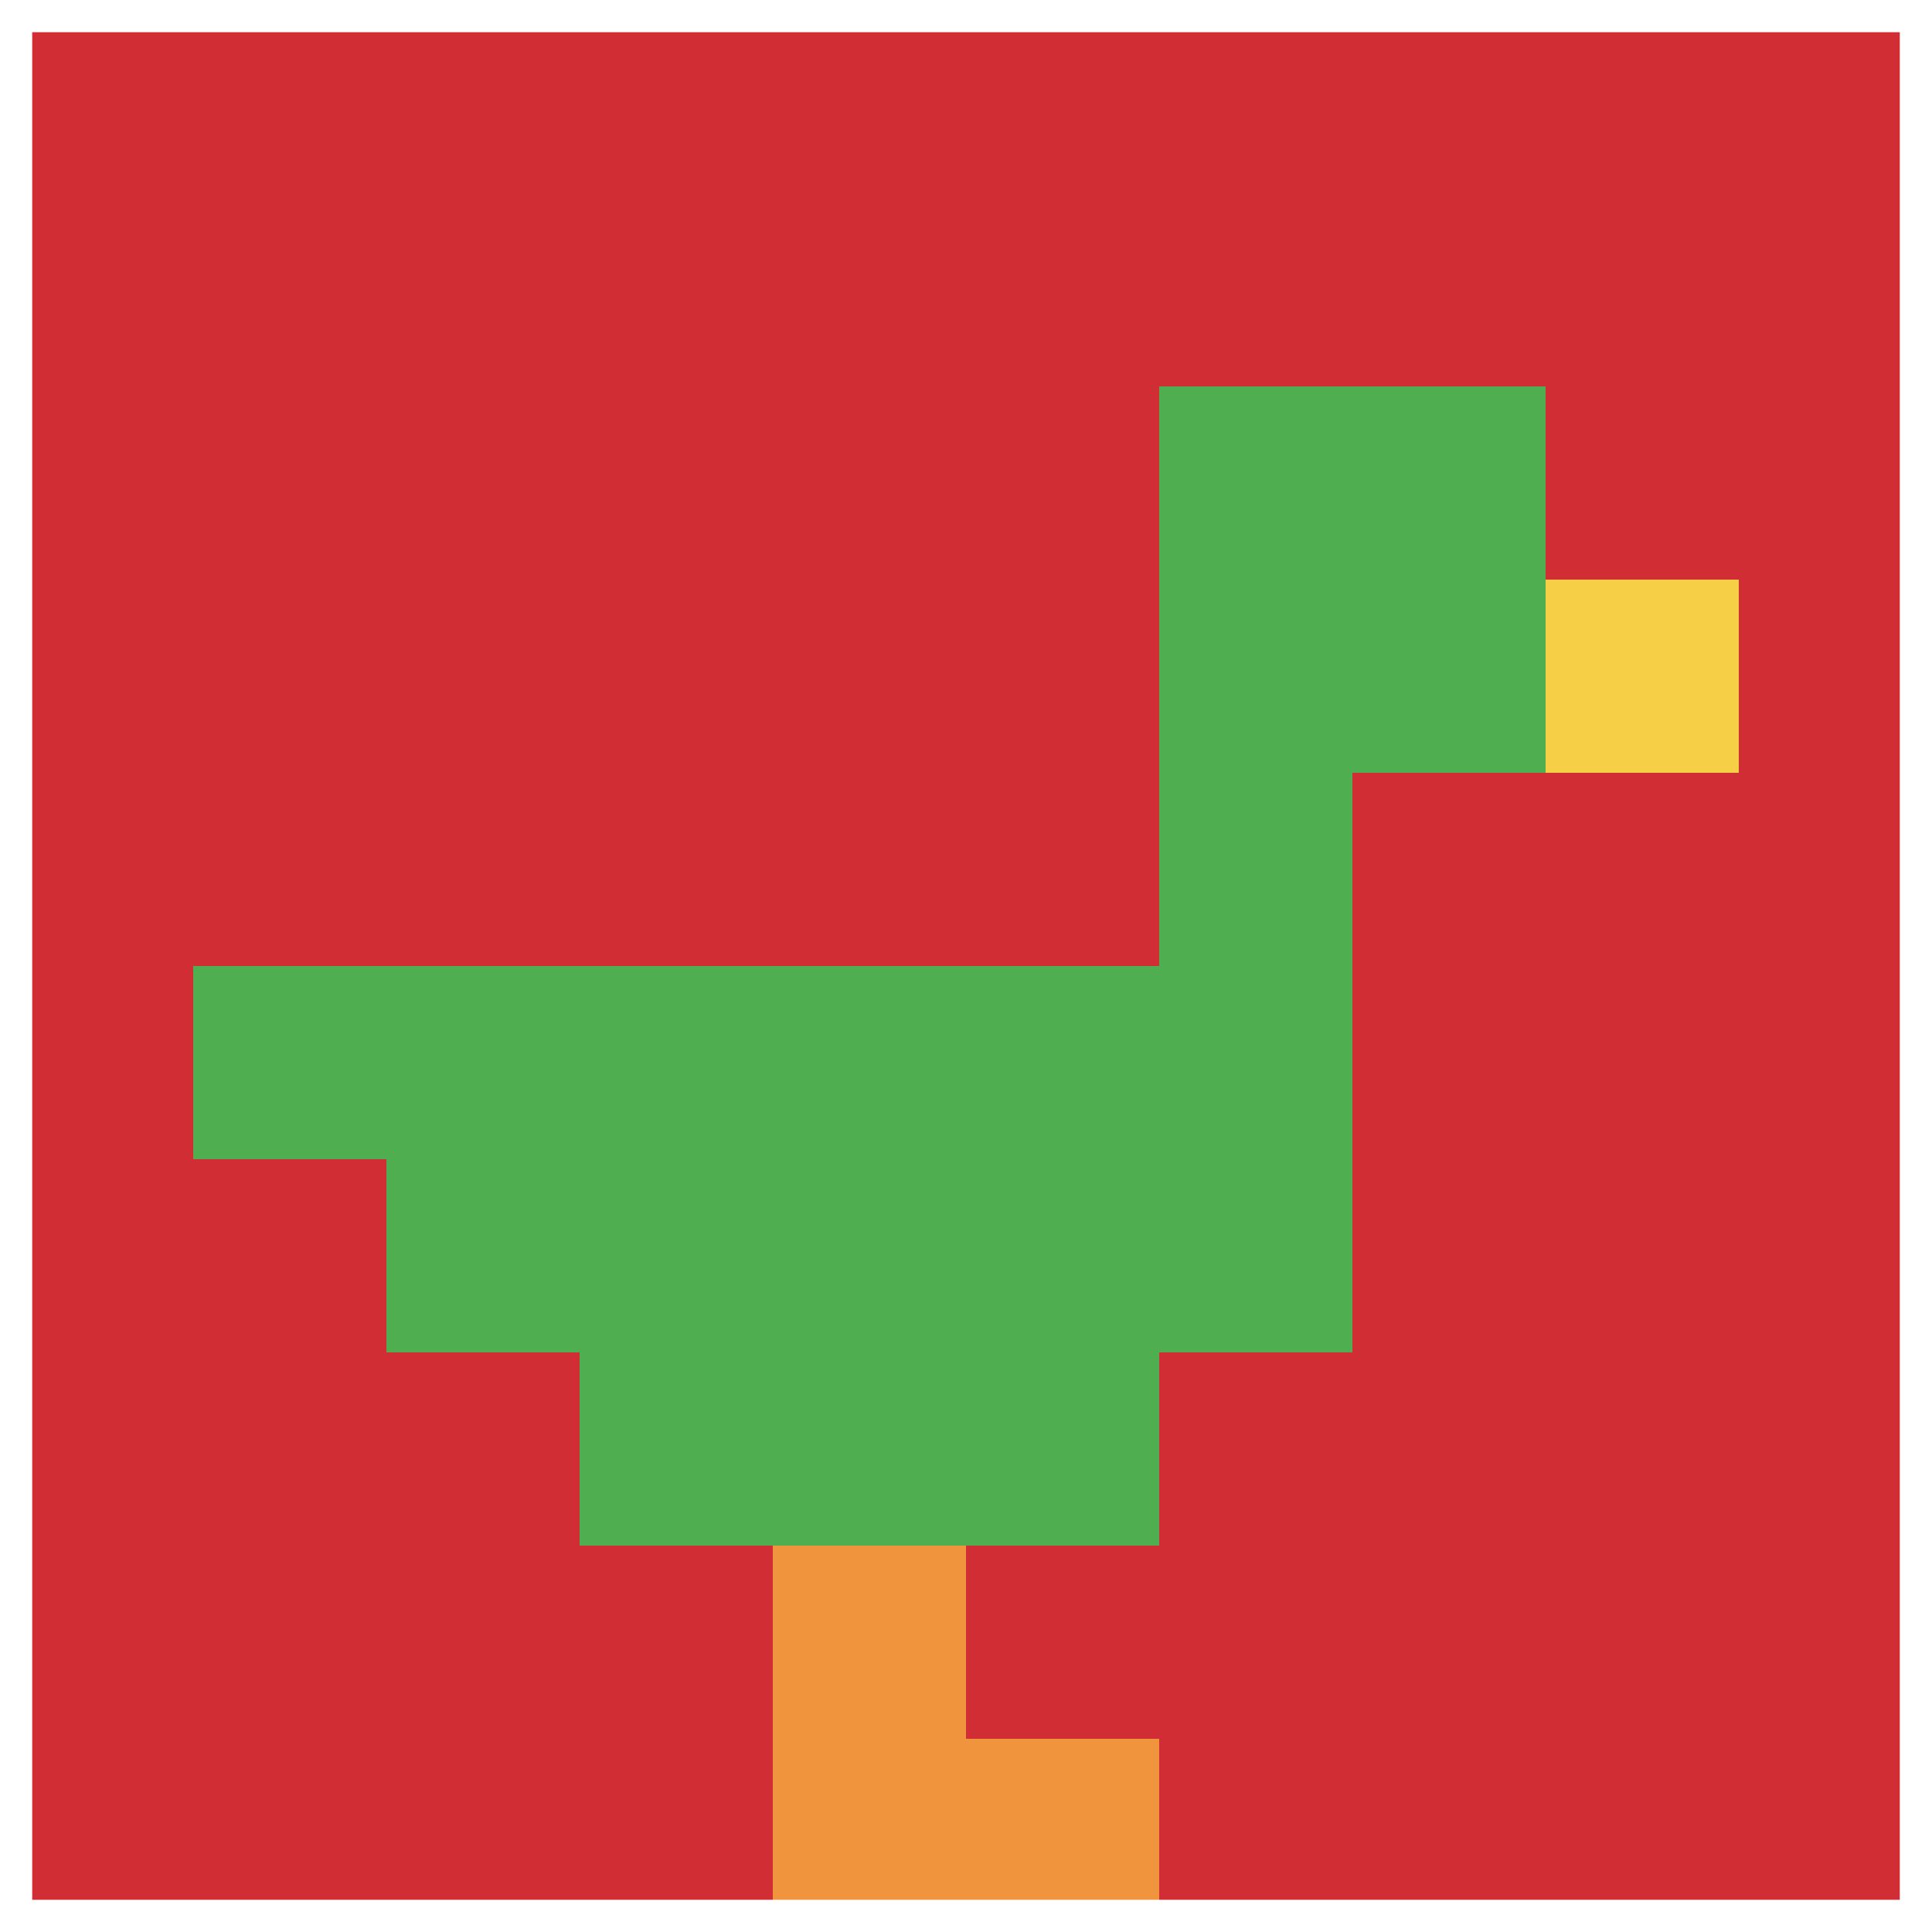
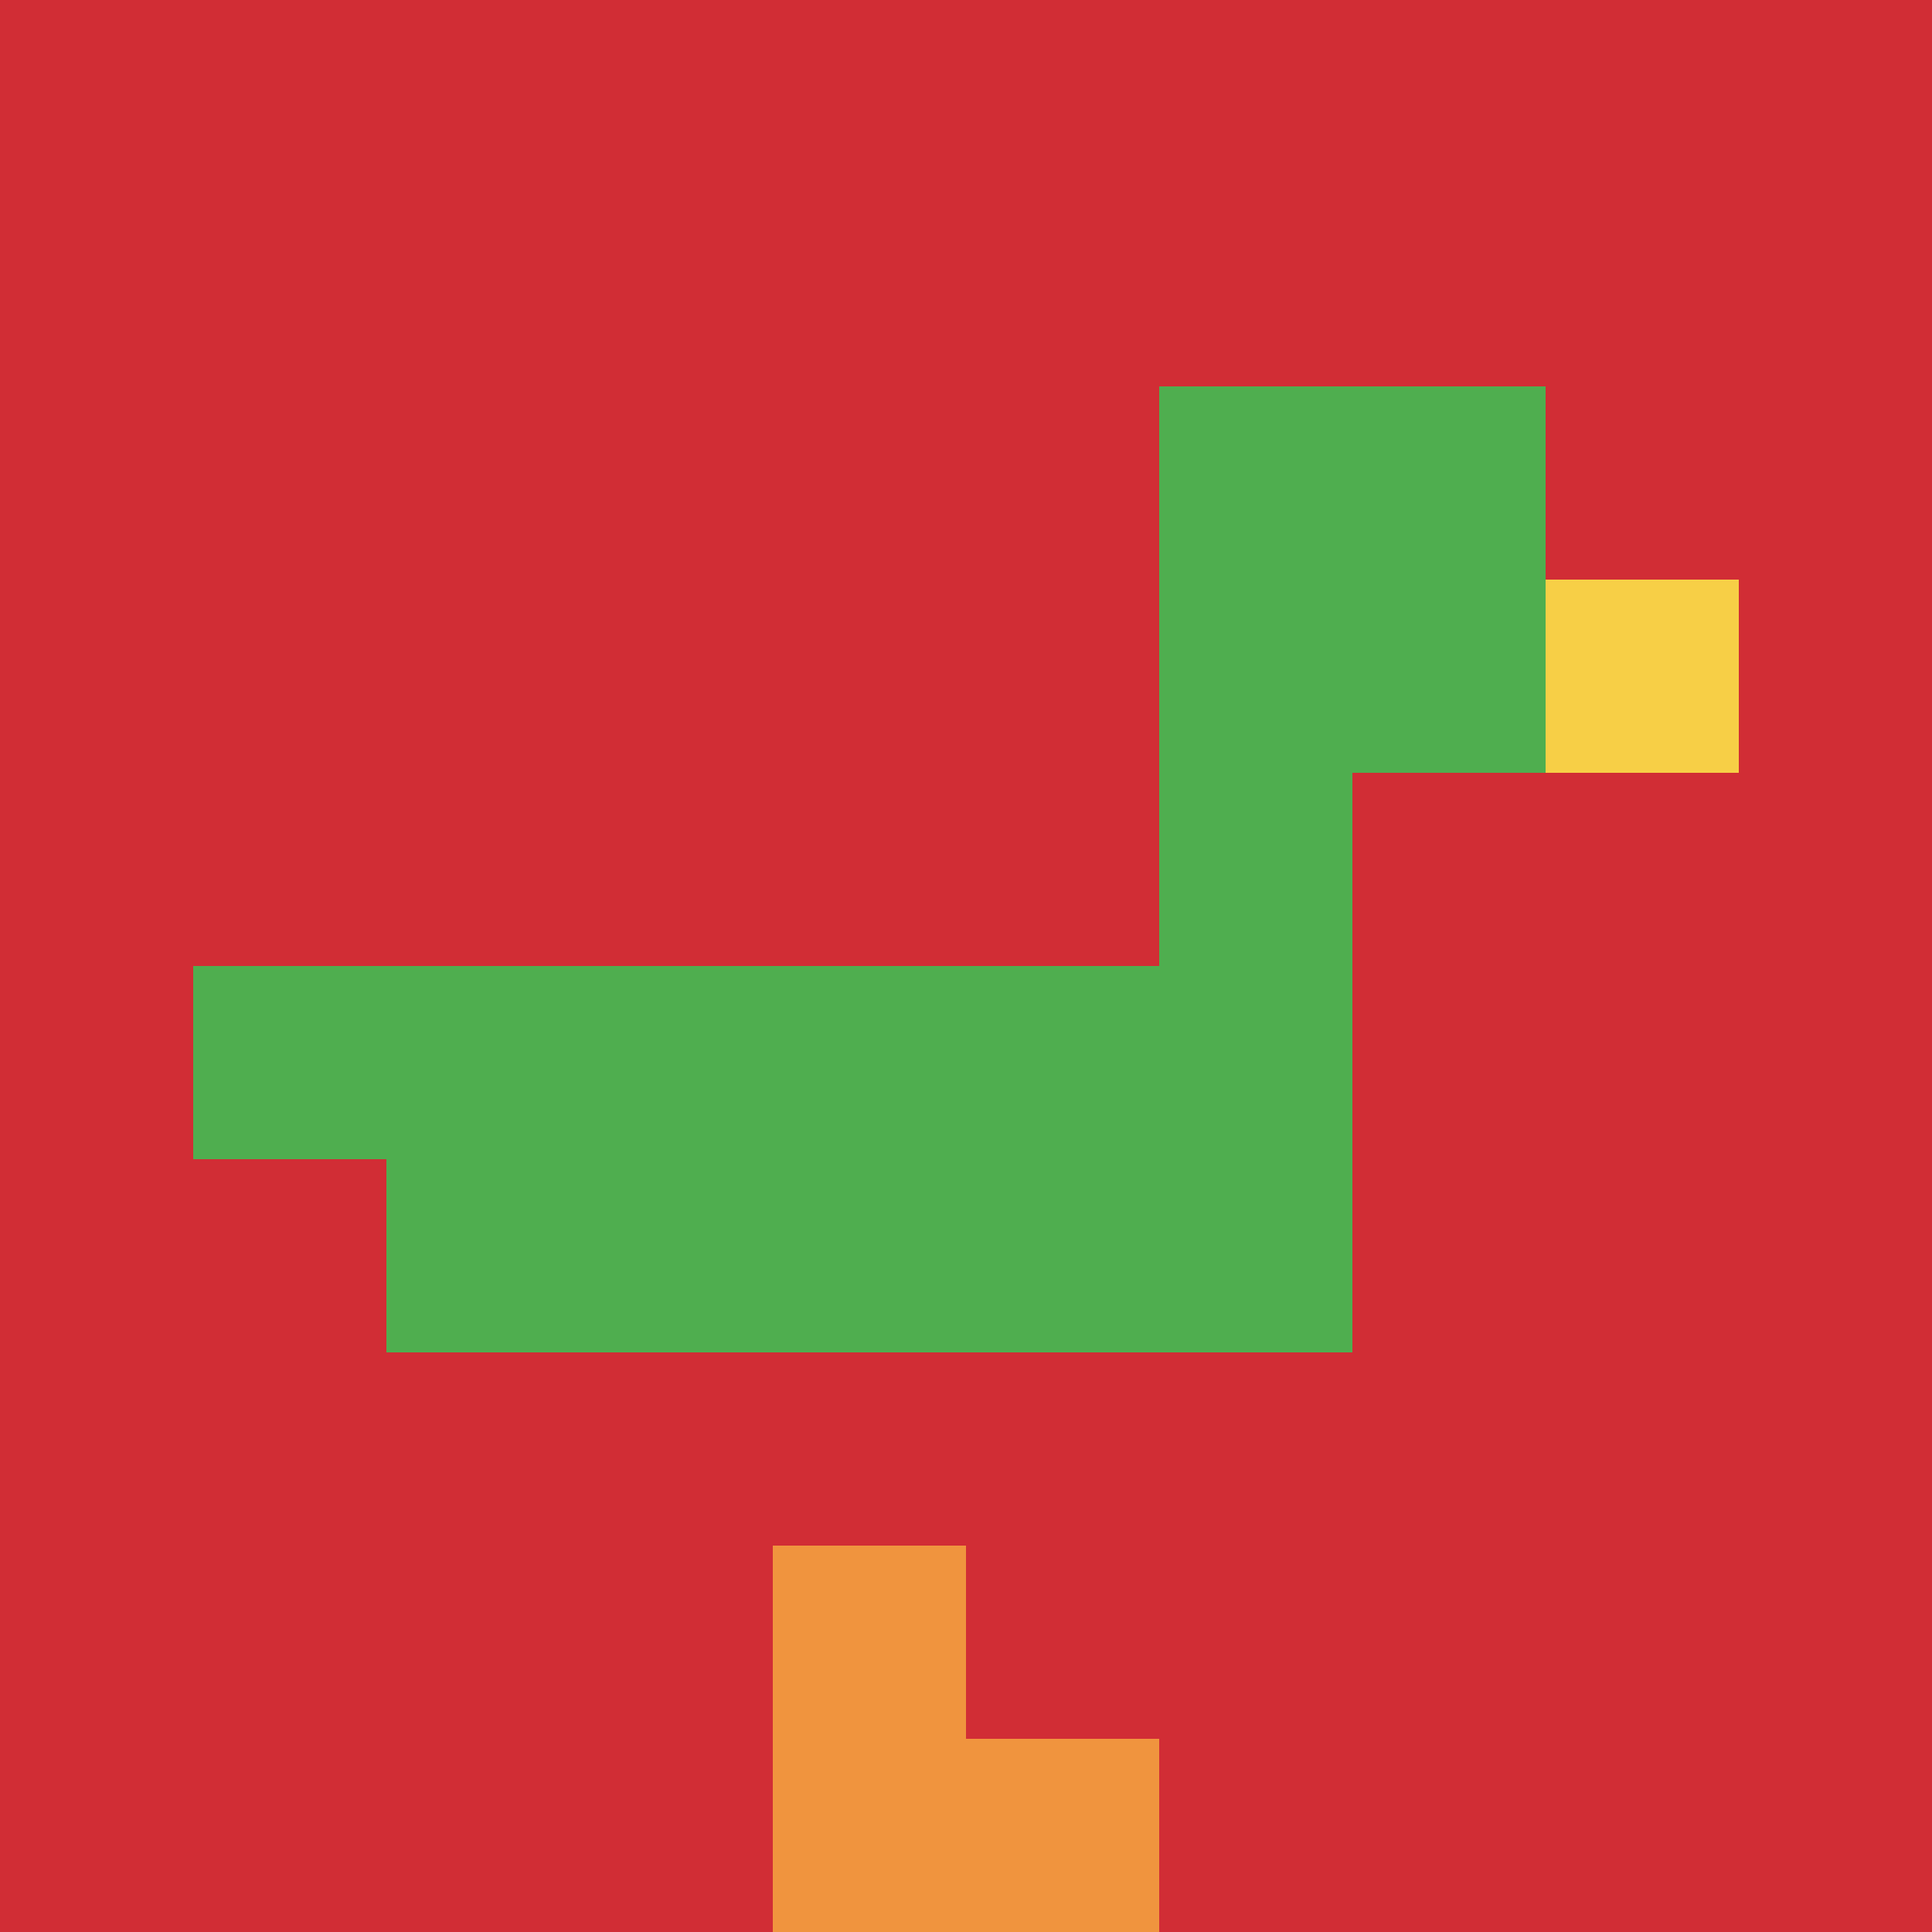
<svg xmlns="http://www.w3.org/2000/svg" version="1.1" width="1179" height="1179">
  <title>'goose-pfp-339206' by Dmitri Cherniak</title>
  <desc>seed=339206
backgroundColor=#ffffff
padding=0
innerPadding=0
timeout=3600
dimension=1
border=true
Save=function(){return n.handleSave()}
frame=1246

Rendered at Wed Oct 04 2023 10:51:18 GMT+1100 (Australian Eastern Daylight Time)
Generated in &lt;1ms
</desc>
  <defs />
  <rect width="100%" height="100%" fill="#ffffff" />
  <g>
    <g id="0-0">
      <rect x="0" y="0" height="1179" width="1179" fill="#D12D35" />
      <g>
        <rect id="0-0-6-2-2-2" x="707.4" y="235.8" width="235.8" height="235.8" fill="#4FAE4F" />
        <rect id="0-0-6-2-1-4" x="707.4" y="235.8" width="117.9" height="471.6" fill="#4FAE4F" />
        <rect id="0-0-1-5-5-1" x="117.9" y="589.5" width="589.5" height="117.9" fill="#4FAE4F" />
        <rect id="0-0-2-5-5-2" x="235.8" y="589.5" width="589.5" height="235.8" fill="#4FAE4F" />
-         <rect id="0-0-3-5-3-3" x="353.7" y="589.5" width="353.7" height="353.7" fill="#4FAE4F" />
        <rect id="0-0-8-3-1-1" x="943.2" y="353.7" width="117.9" height="117.9" fill="#F7CF46" />
        <rect id="0-0-4-8-1-2" x="471.6" y="943.2" width="117.9" height="235.8" fill="#F0943E" />
        <rect id="0-0-4-9-2-1" x="471.6" y="1061.1" width="235.8" height="117.9" fill="#F0943E" />
      </g>
-       <rect x="0" y="0" stroke="white" stroke-width="39.3" height="1179" width="1179" fill="none" />
    </g>
  </g>
</svg>